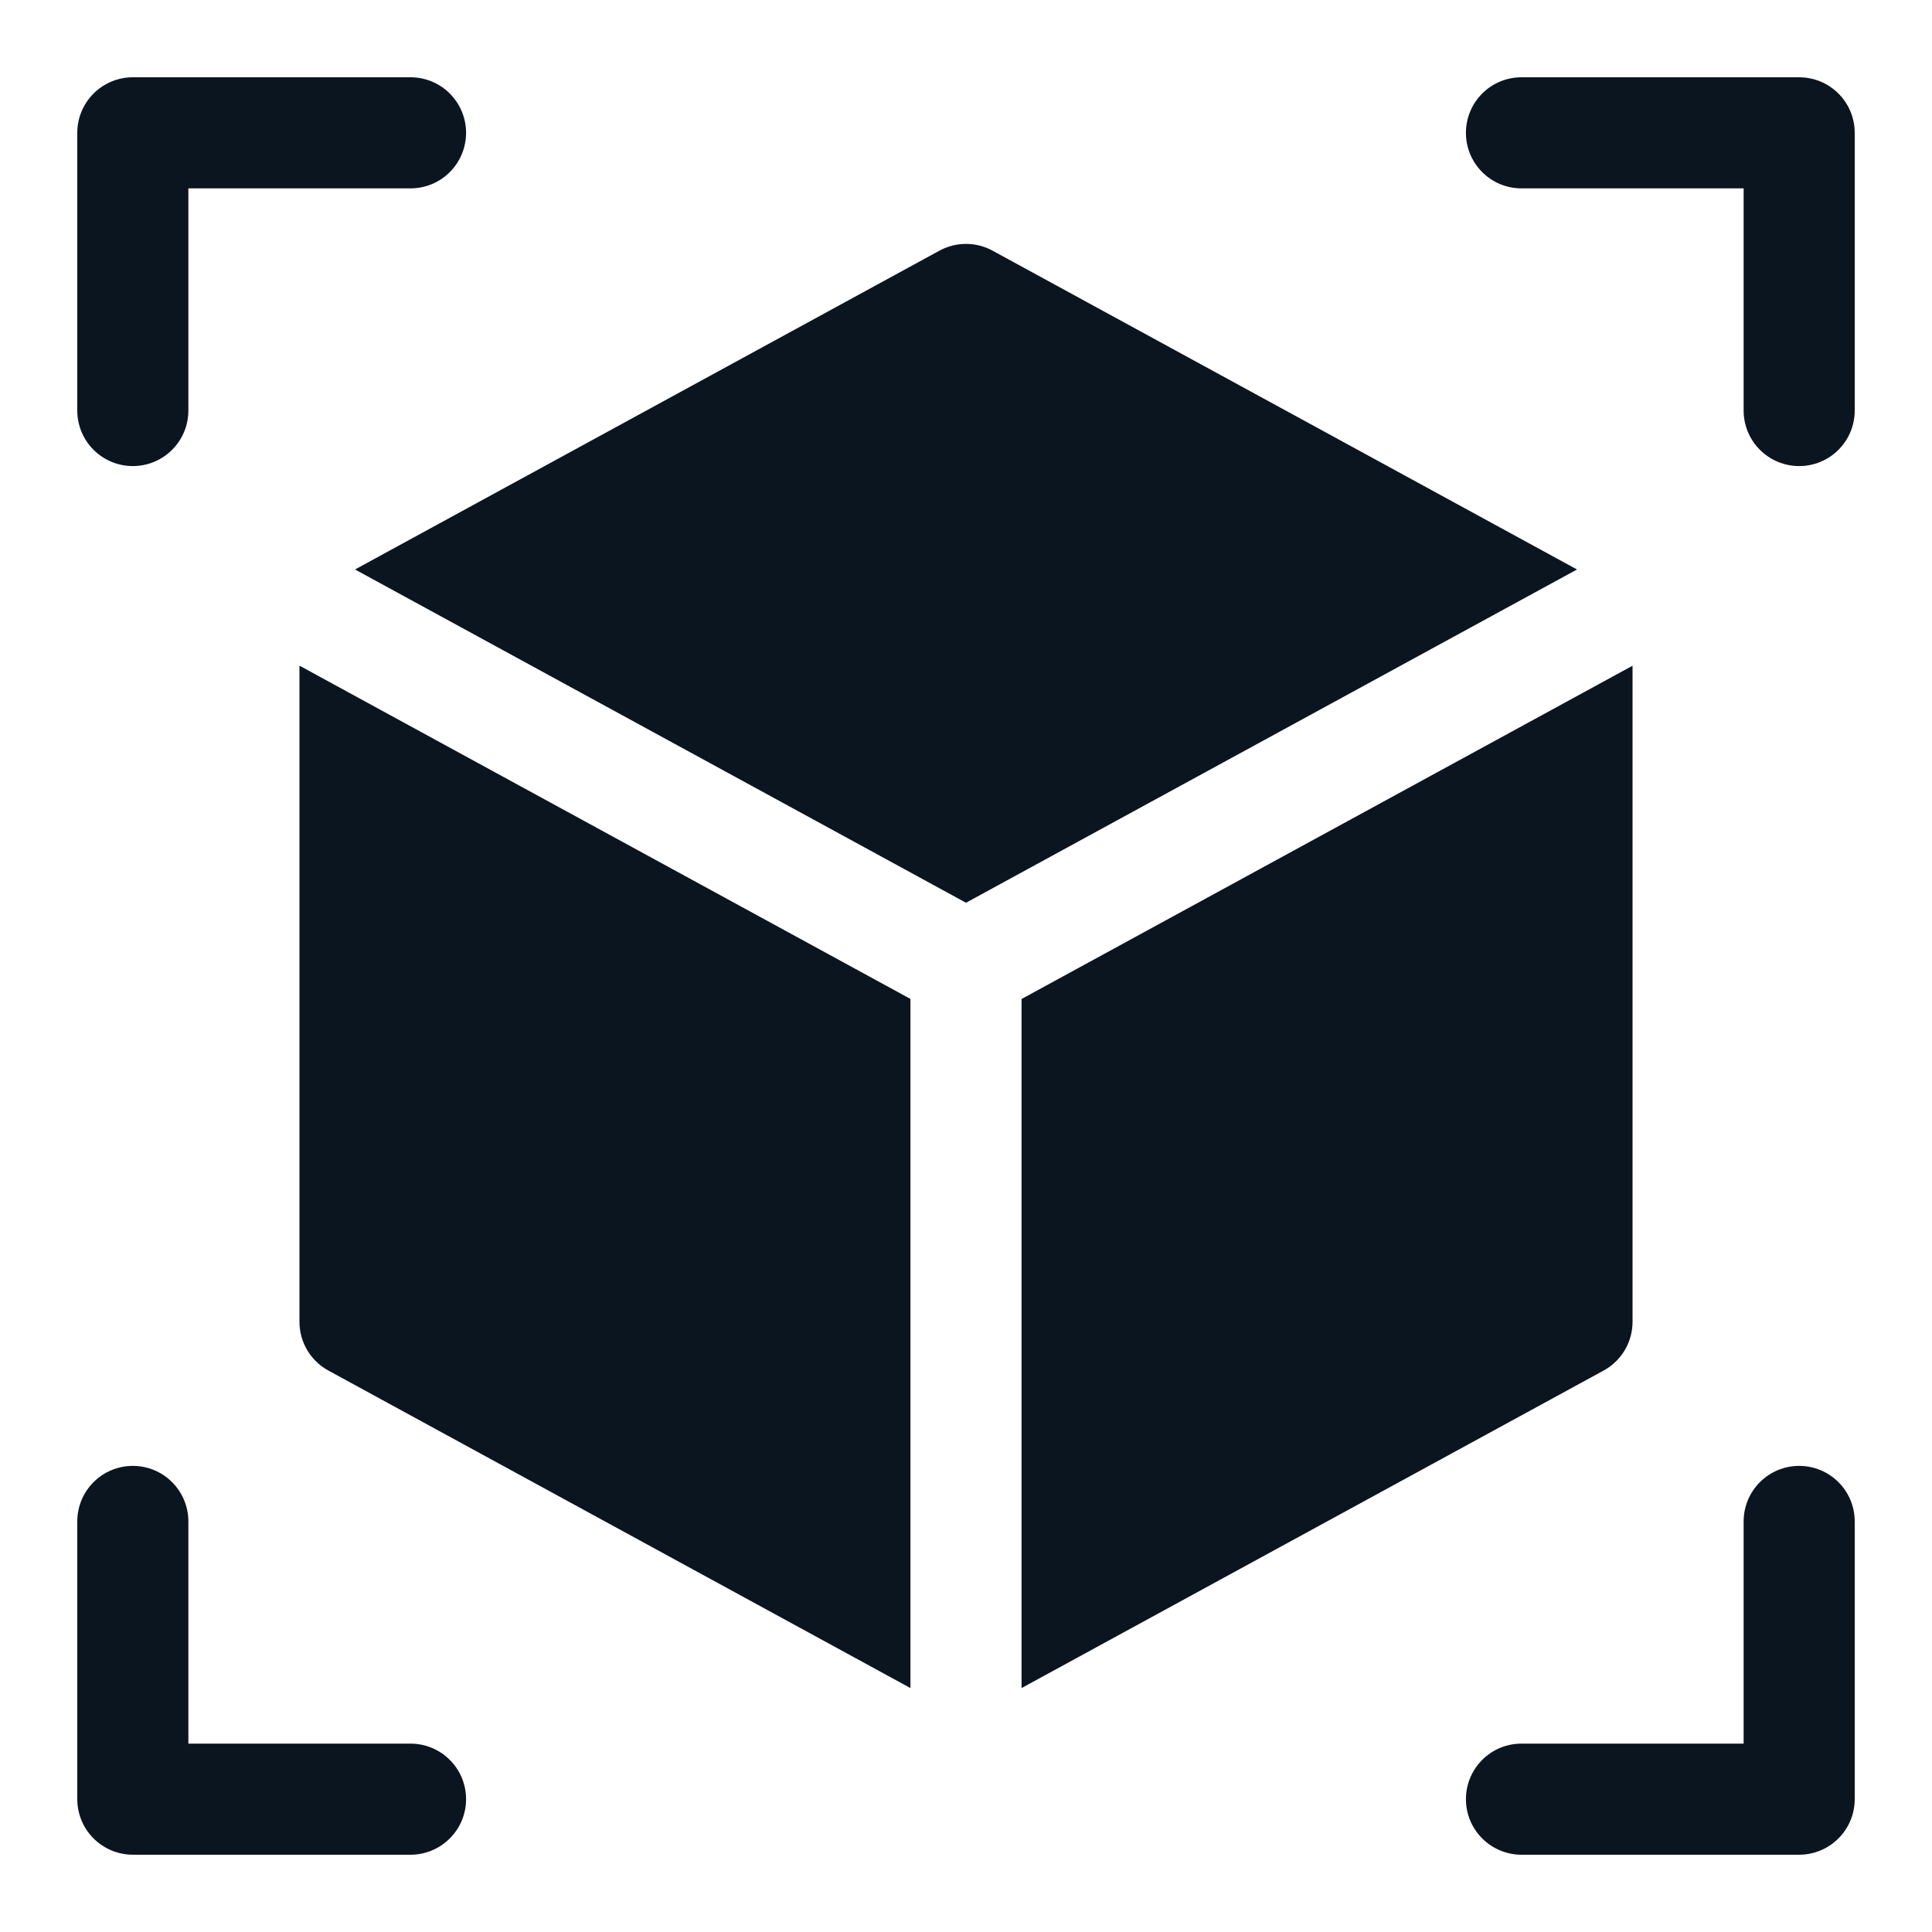
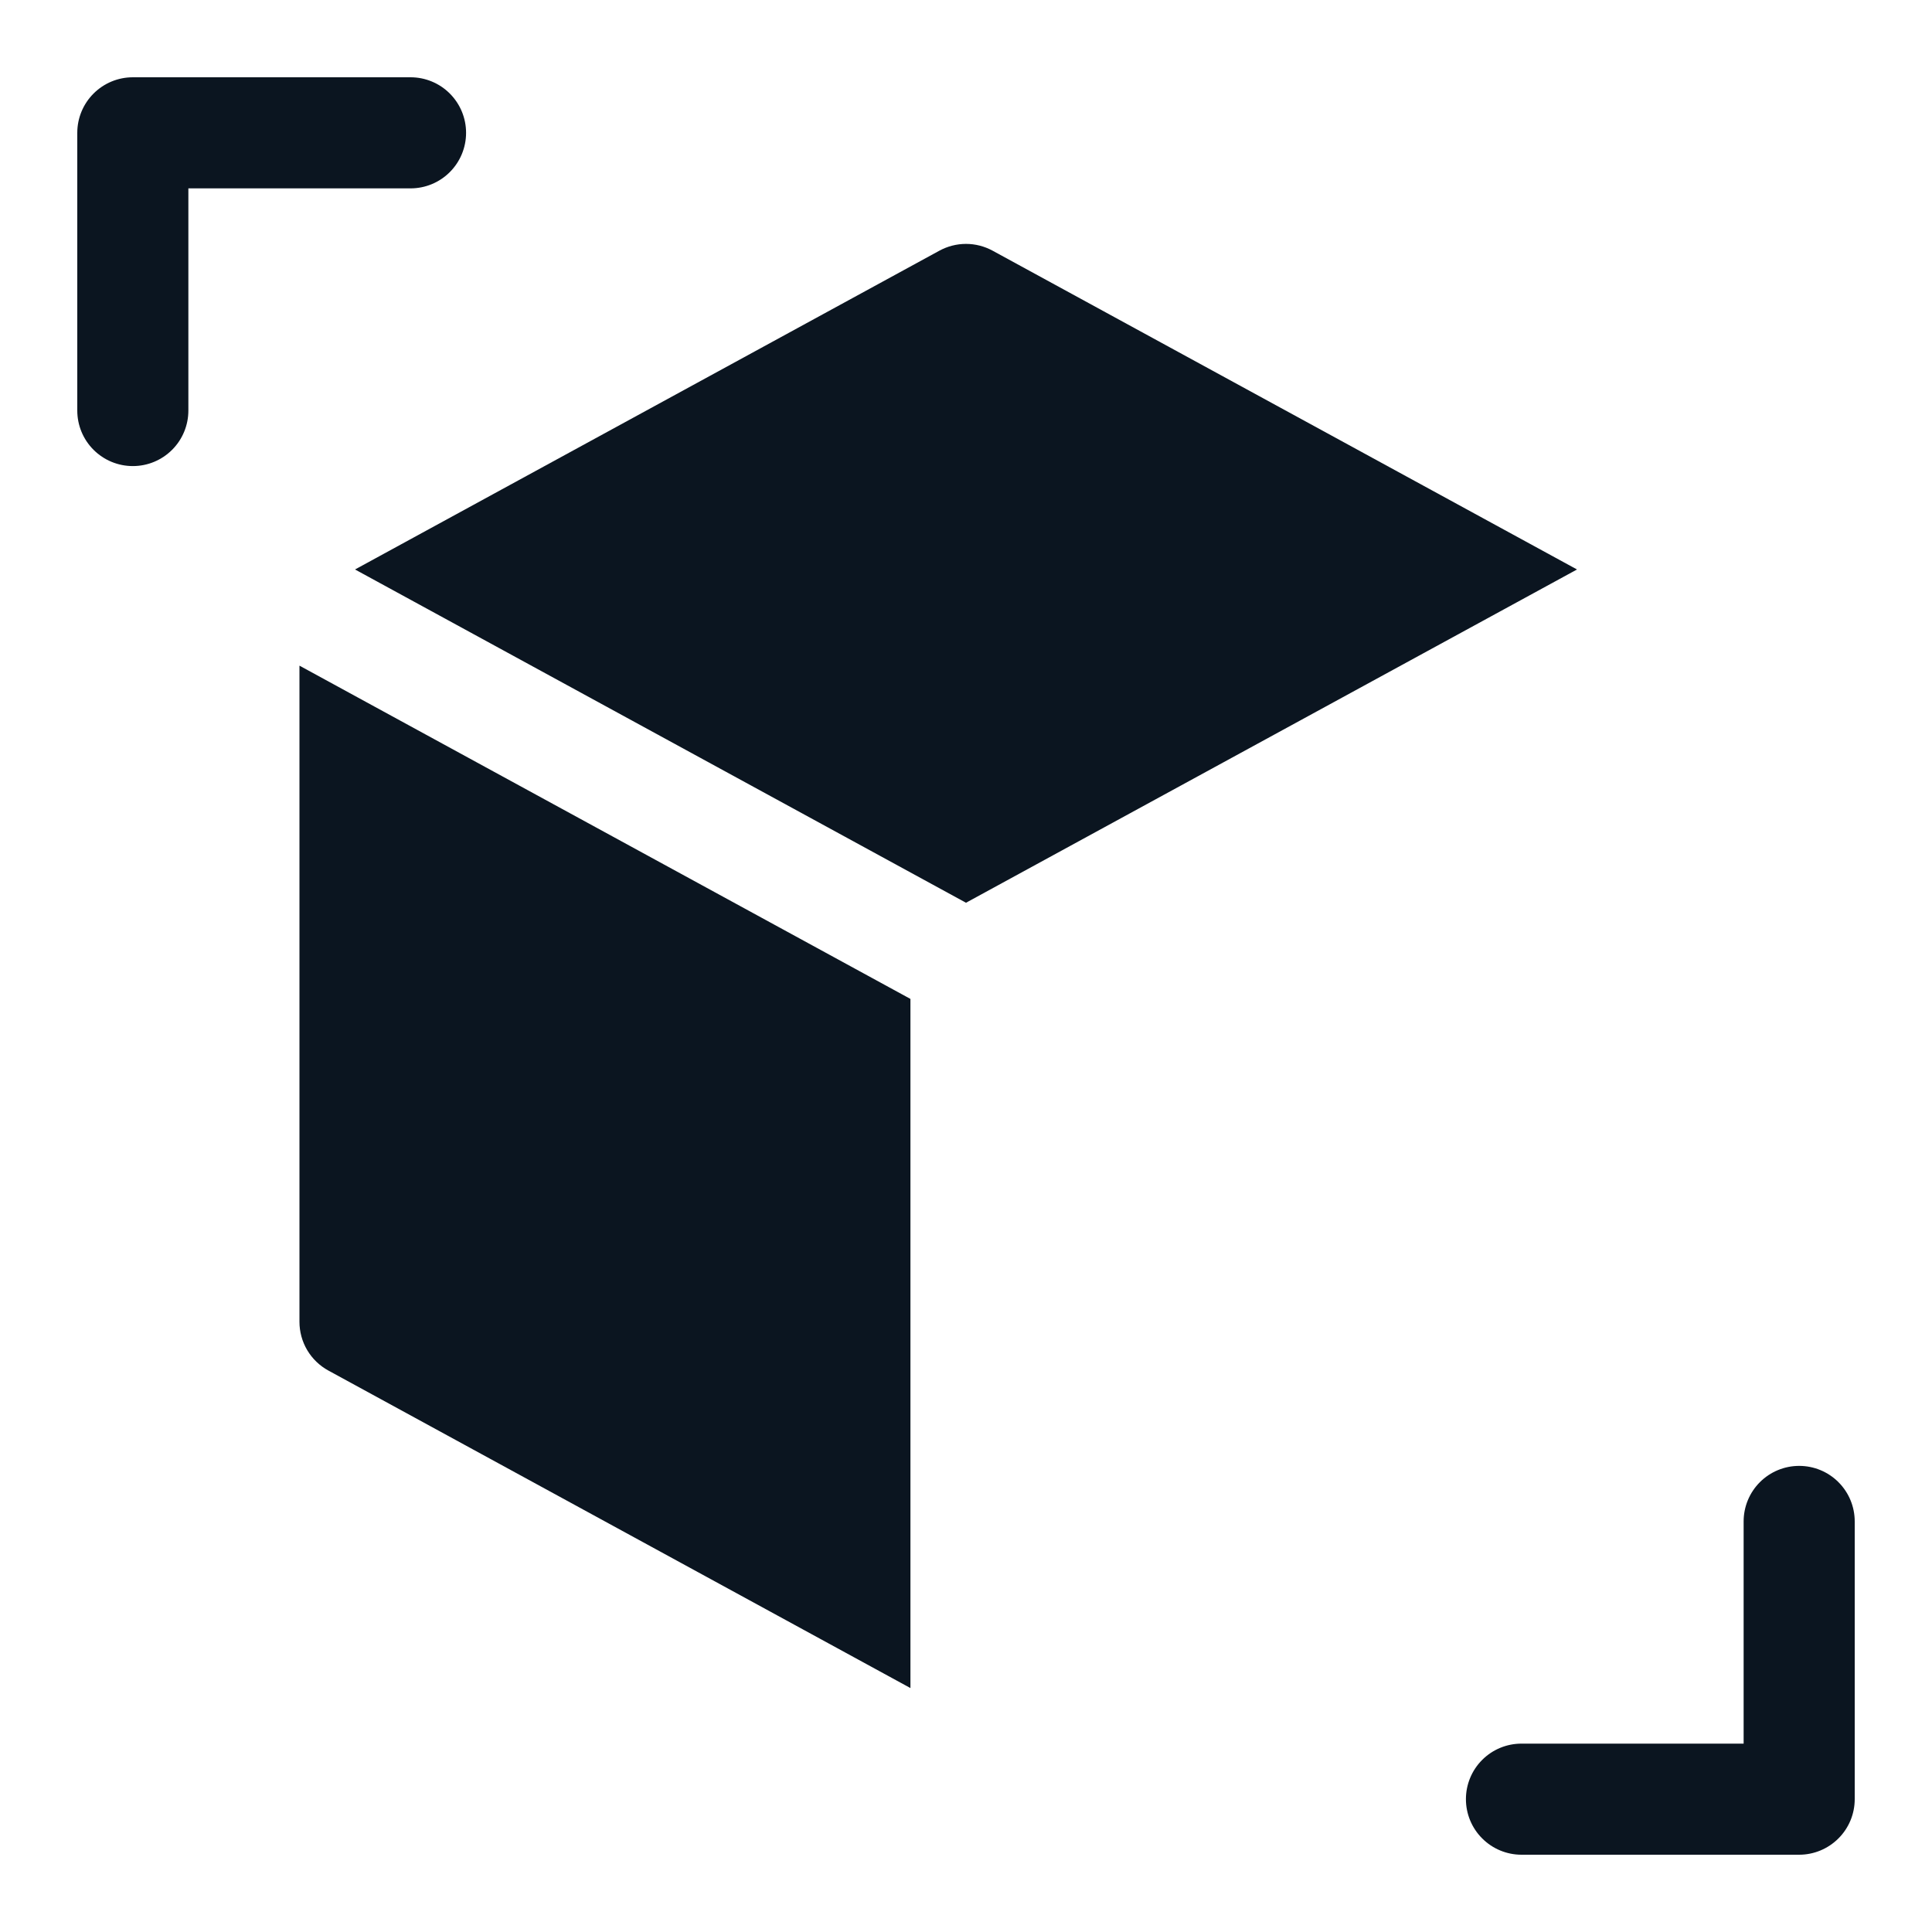
<svg xmlns="http://www.w3.org/2000/svg" width="50" height="50" viewBox="0 0 50 50" fill="none">
  <path d="M3.438 12.062C3.056 12.062 2.691 11.911 2.421 11.641C2.151 11.372 2 11.006 2 10.625V3.438C2 3.056 2.151 2.691 2.421 2.421C2.691 2.151 3.056 2 3.438 2H10.625C11.006 2 11.372 2.151 11.641 2.421C11.911 2.691 12.062 3.056 12.062 3.438C12.062 3.819 11.911 4.184 11.641 4.454C11.372 4.724 11.006 4.875 10.625 4.875H4.875V10.625C4.875 11.006 4.724 11.372 4.454 11.641C4.184 11.911 3.819 12.062 3.438 12.062Z" fill="#0B1520" />
-   <path d="M46.563 12.062C46.181 12.062 45.816 11.911 45.546 11.641C45.276 11.372 45.125 11.006 45.125 10.625V4.875H39.375C38.994 4.875 38.628 4.724 38.359 4.454C38.089 4.184 37.938 3.819 37.938 3.438C37.938 3.056 38.089 2.691 38.359 2.421C38.628 2.151 38.994 2 39.375 2H46.563C46.944 2 47.309 2.151 47.579 2.421C47.849 2.691 48 3.056 48 3.438V10.625C48 11.006 47.849 11.372 47.579 11.641C47.309 11.911 46.944 12.062 46.563 12.062Z" fill="#0B1520" />
-   <path d="M10.625 48H3.438C3.056 48 2.691 47.848 2.421 47.578C2.151 47.309 2 46.943 2 46.562V39.375C2 38.993 2.151 38.628 2.421 38.358C2.691 38.088 3.056 37.937 3.438 37.937C3.819 37.937 4.184 38.088 4.454 38.358C4.724 38.628 4.875 38.993 4.875 39.375V45.125H10.625C11.006 45.125 11.372 45.276 11.641 45.546C11.911 45.815 12.062 46.181 12.062 46.562C12.062 46.943 11.911 47.309 11.641 47.578C11.372 47.848 11.006 48 10.625 48Z" fill="#0B1520" />
  <path d="M46.563 48H39.375C38.994 48 38.628 47.848 38.359 47.578C38.089 47.309 37.938 46.943 37.938 46.562C37.938 46.181 38.089 45.815 38.359 45.546C38.628 45.276 38.994 45.125 39.375 45.125H45.125V39.375C45.125 38.993 45.276 38.628 45.546 38.358C45.816 38.088 46.181 37.937 46.563 37.937C46.944 37.937 47.309 38.088 47.579 38.358C47.849 38.628 48 38.993 48 39.375V46.562C48 46.943 47.849 47.309 47.579 47.578C47.309 47.848 46.944 48 46.563 48Z" fill="#0B1520" />
  <path d="M23.562 25.852L7.75 17.227V34.208C7.75 34.466 7.819 34.719 7.951 34.942C8.083 35.164 8.272 35.346 8.499 35.47L23.562 43.687V25.852Z" fill="#0B1520" />
  <path d="M25 23.363L40.813 14.738L25.689 6.488C25.477 6.373 25.241 6.312 25 6.312C24.759 6.312 24.523 6.373 24.311 6.488L9.188 14.738L25 23.363Z" fill="#0B1520" />
-   <path d="M26.438 25.854V43.687L41.501 35.47C41.728 35.347 41.917 35.164 42.049 34.942C42.181 34.72 42.25 34.467 42.25 34.208V17.229L26.438 25.854Z" fill="#0B1520" />
</svg>